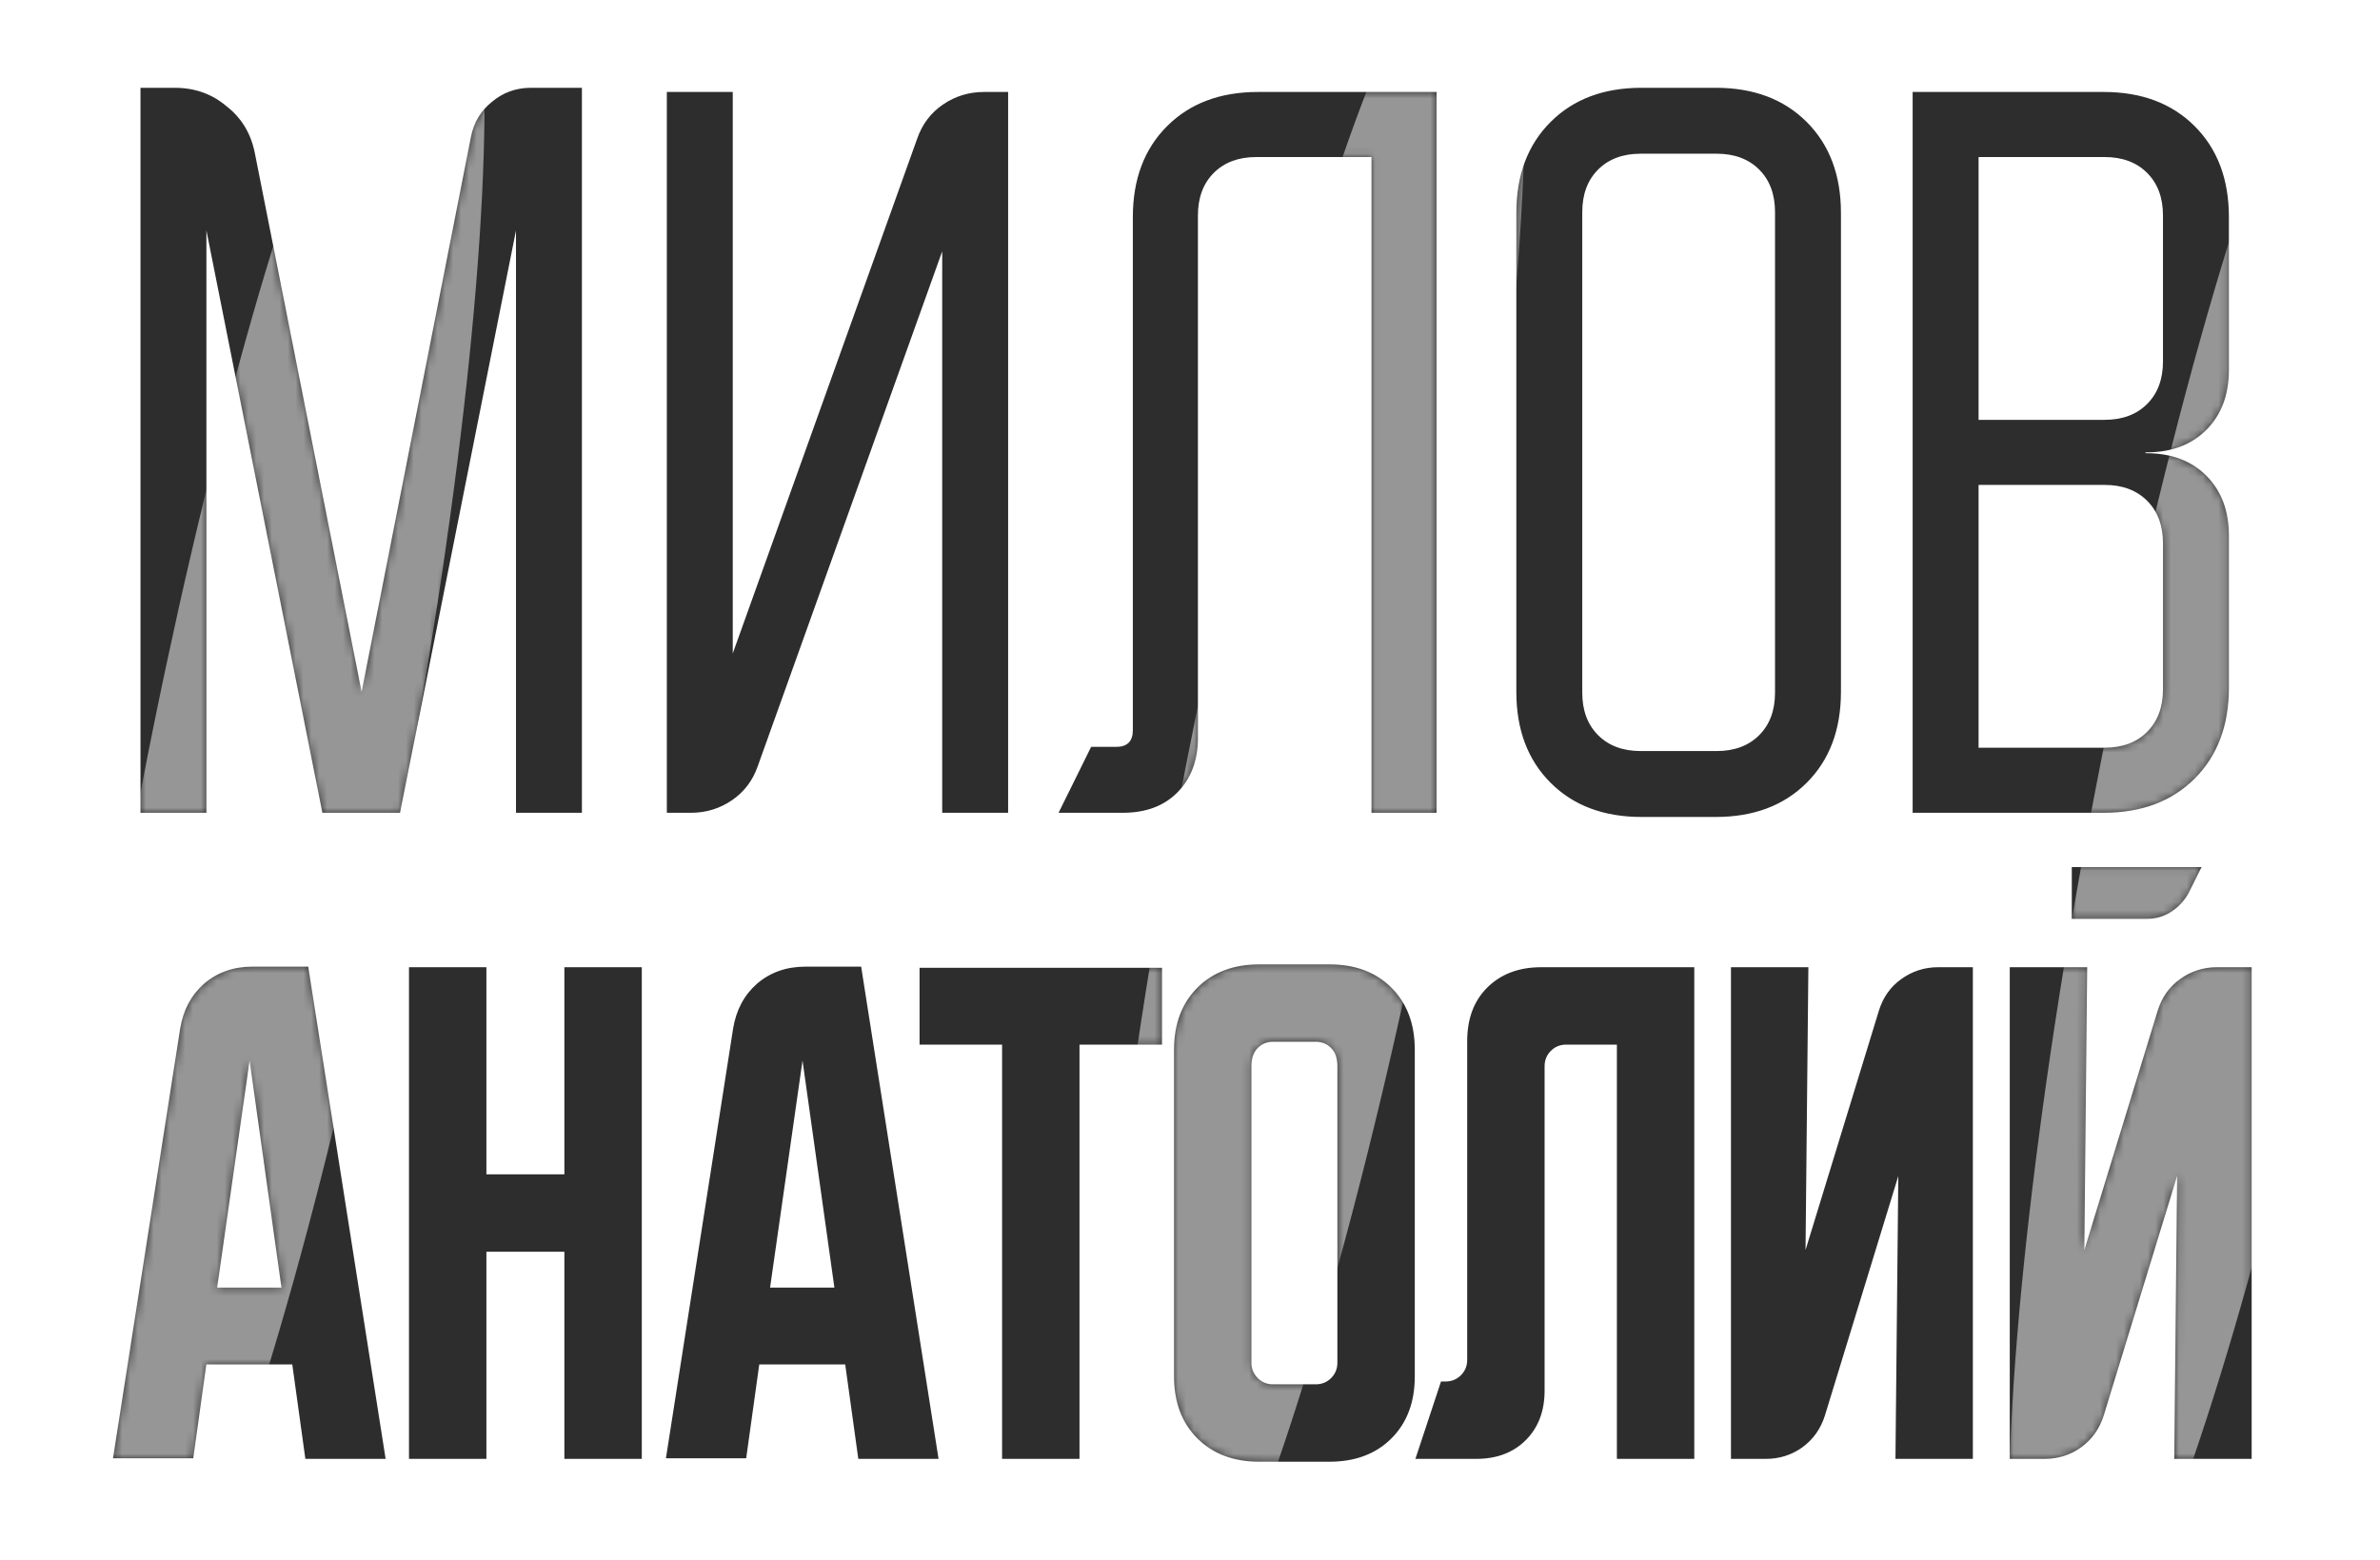
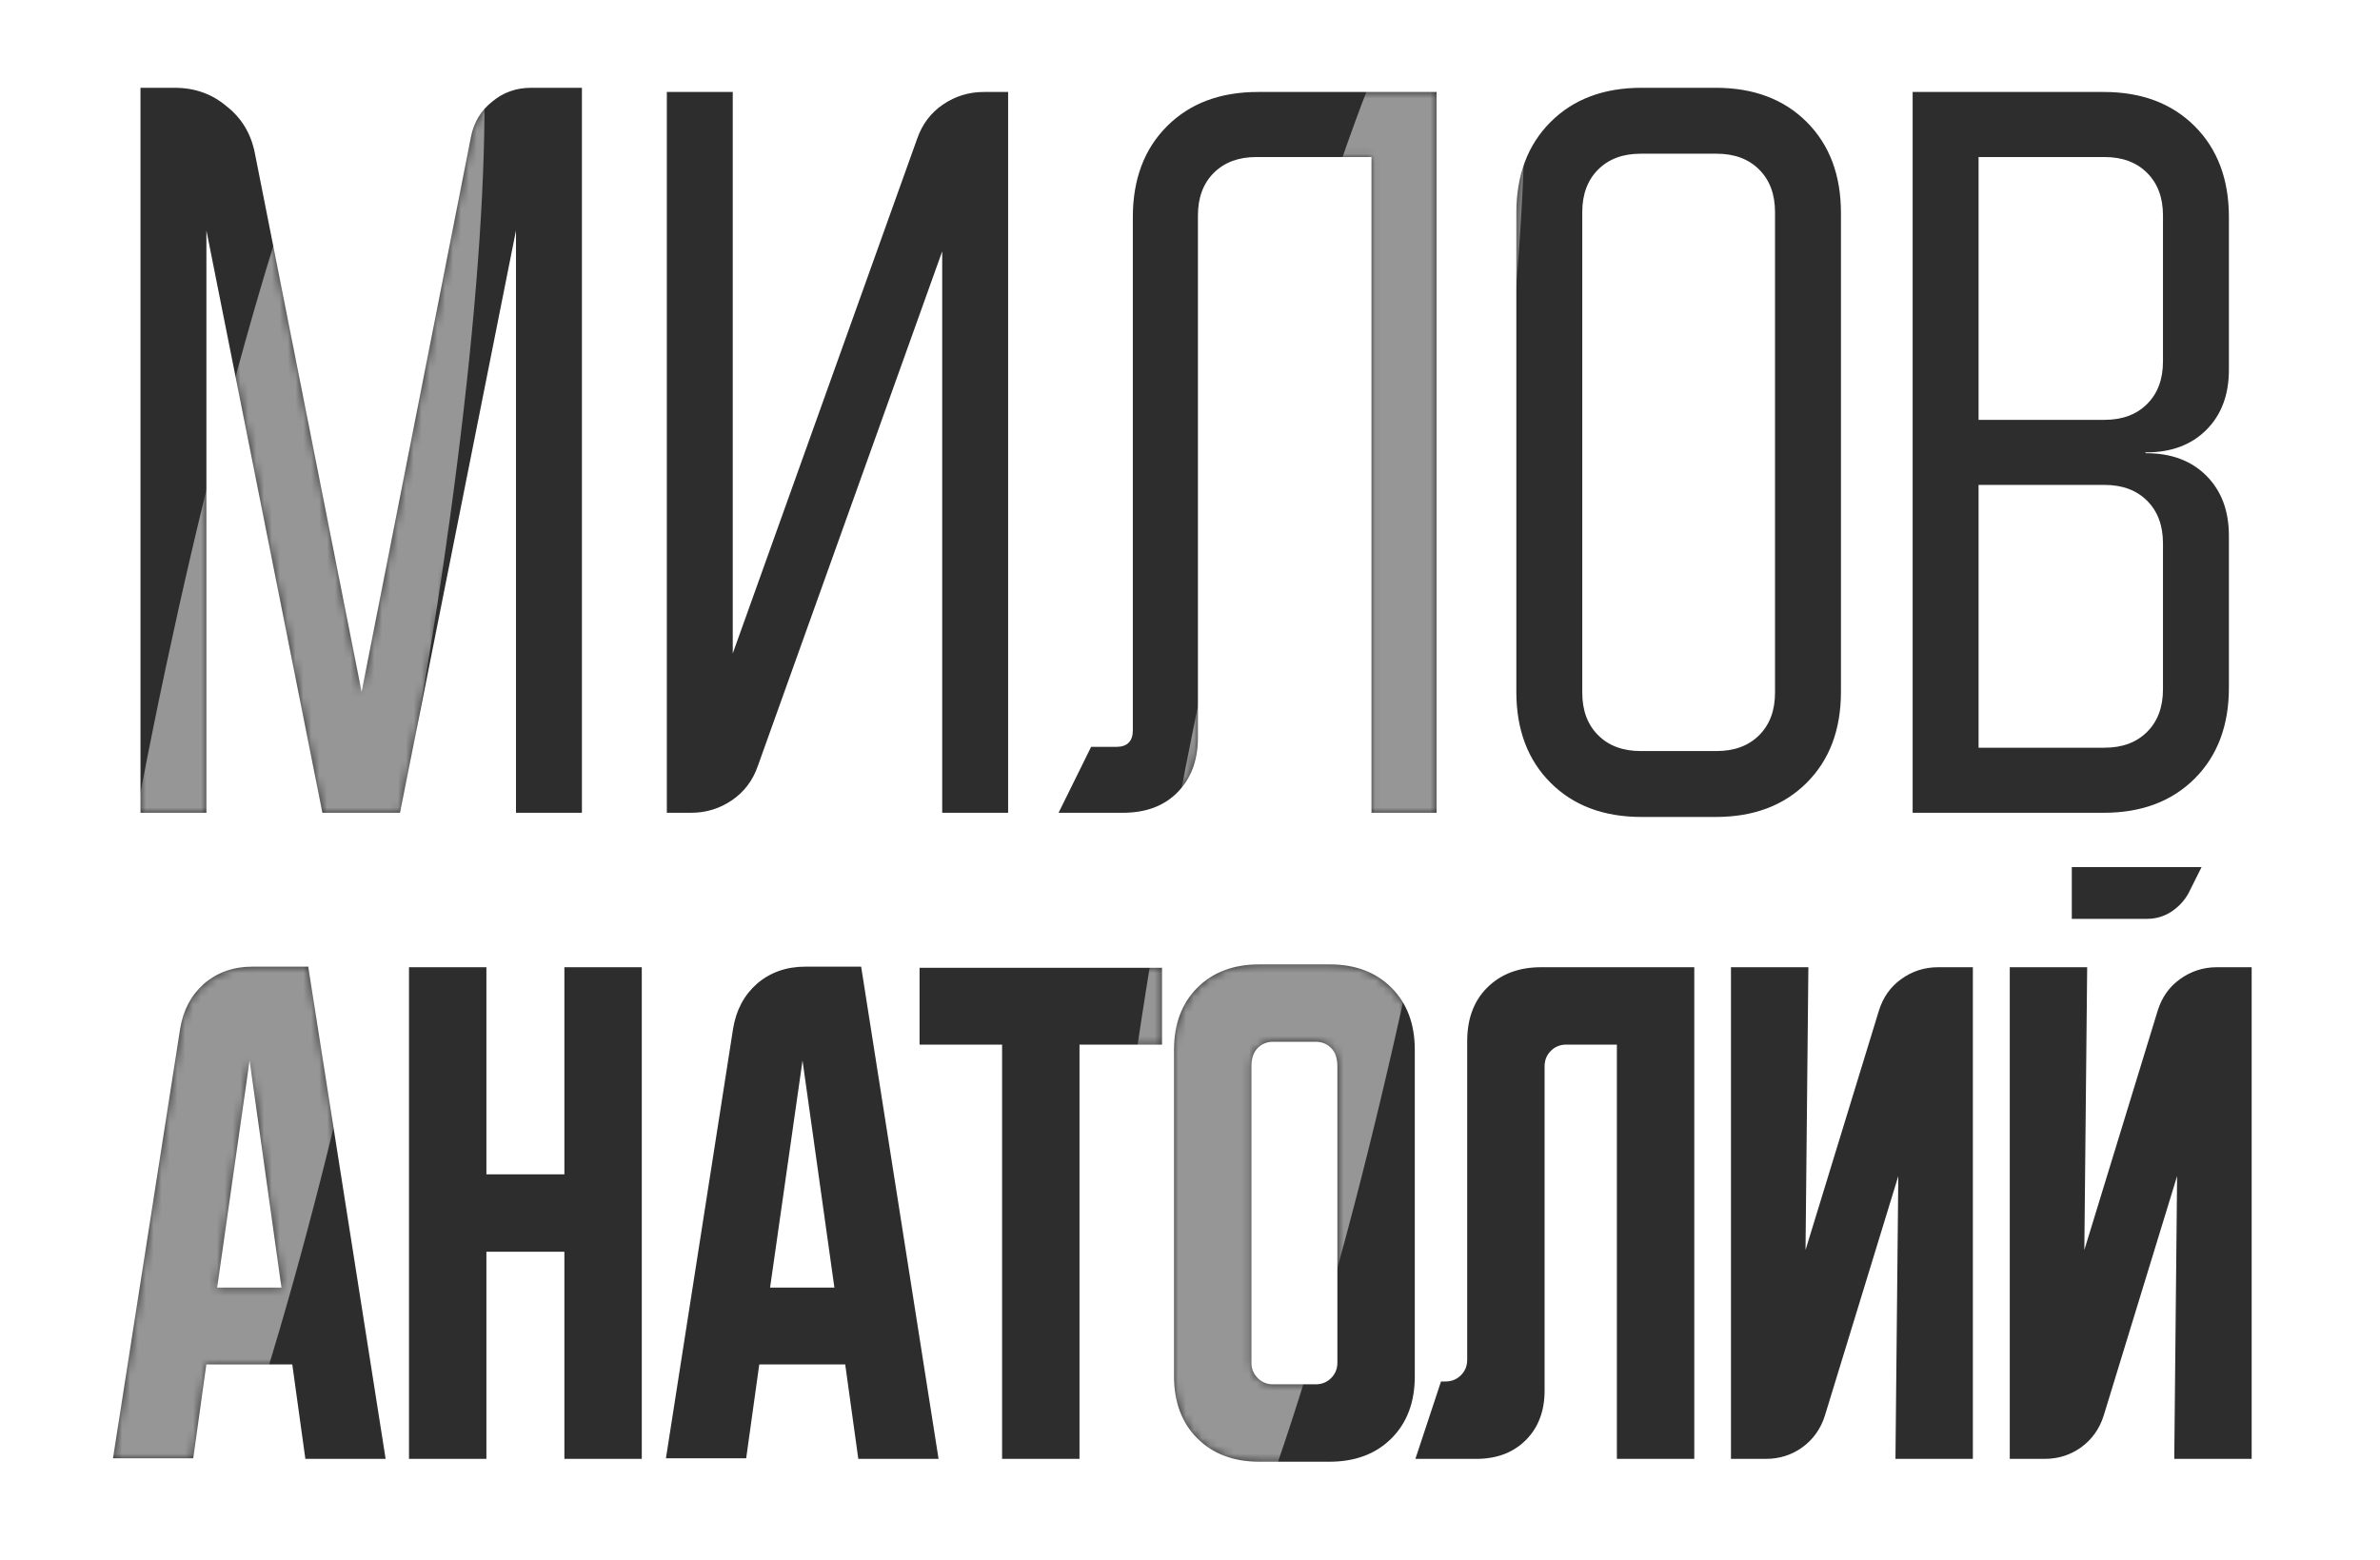
<svg xmlns="http://www.w3.org/2000/svg" width="302" height="198" viewBox="0 0 302 198" fill="none">
  <path d="M17.826 11.143H22.167C24.709 11.143 26.897 11.92 28.732 13.473C30.638 14.955 31.838 16.931 32.332 19.402L45.885 87.803L59.756 17.39C60.109 15.555 60.991 14.073 62.403 12.943C63.815 11.743 65.474 11.143 67.38 11.143H73.839V103.156H65.474V29.249L50.756 103.156H40.909L26.191 29.249V103.156H17.826V11.143ZM84.616 103.156V11.673H92.98V82.932L116.381 17.602C117.016 15.767 118.11 14.32 119.663 13.261C121.216 12.202 122.946 11.673 124.851 11.673H127.922V103.156H119.557V31.896L96.157 97.227C95.522 99.062 94.427 100.509 92.874 101.568C91.322 102.627 89.592 103.156 87.686 103.156H84.616ZM134.323 103.156L138.453 94.791H141.629C143.041 94.791 143.747 94.085 143.747 92.674V27.555C143.747 22.755 145.194 18.908 148.088 16.014C150.982 13.12 154.829 11.673 159.629 11.673H182.288V103.156H174.03V19.931H159.418C157.159 19.931 155.359 20.602 154.017 21.943C152.676 23.285 152.006 25.084 152.006 27.343V93.627C152.006 96.521 151.123 98.85 149.359 100.615C147.664 102.309 145.37 103.156 142.476 103.156H134.323ZM192.41 27.026C192.41 22.226 193.857 18.379 196.752 15.484C199.646 12.59 203.493 11.143 208.293 11.143H217.717C222.517 11.143 226.364 12.59 229.258 15.484C232.152 18.379 233.599 22.226 233.599 27.026V87.803C233.599 92.603 232.152 96.45 229.258 99.344C226.364 102.239 222.517 103.686 217.717 103.686H208.293C203.493 103.686 199.646 102.239 196.752 99.344C193.857 96.45 192.41 92.603 192.41 87.803V27.026ZM208.187 95.321H217.822C220.081 95.321 221.881 94.65 223.223 93.309C224.564 91.968 225.234 90.168 225.234 87.909V26.92C225.234 24.661 224.564 22.861 223.223 21.52C221.881 20.179 220.081 19.508 217.822 19.508H208.187C205.928 19.508 204.128 20.179 202.787 21.52C201.446 22.861 200.775 24.661 200.775 26.92V87.909C200.775 90.168 201.446 91.968 202.787 93.309C204.128 94.65 205.928 95.321 208.187 95.321ZM266.944 11.673C271.744 11.673 275.592 13.12 278.486 16.014C281.38 18.908 282.827 22.755 282.827 27.555V46.932C282.827 50.108 281.874 52.65 279.968 54.556C278.062 56.462 275.521 57.414 272.344 57.414H272.239V57.52H272.344C275.521 57.52 278.062 58.473 279.968 60.379C281.874 62.285 282.827 64.826 282.827 68.003V87.274C282.827 92.074 281.38 95.921 278.486 98.815C275.592 101.709 271.744 103.156 266.944 103.156H242.697V11.673H266.944ZM251.062 53.285H267.05C269.309 53.285 271.109 52.614 272.45 51.273C273.791 49.932 274.462 48.132 274.462 45.873V27.343C274.462 25.084 273.791 23.285 272.45 21.943C271.109 20.602 269.309 19.931 267.05 19.931H251.062V53.285ZM251.062 94.897H267.05C269.309 94.897 271.109 94.227 272.45 92.885C273.791 91.544 274.462 89.744 274.462 87.485V68.956C274.462 66.697 273.791 64.897 272.45 63.556C271.109 62.215 269.309 61.544 267.05 61.544H251.062V94.897ZM22.86 130.557C23.245 128.198 24.256 126.296 25.893 124.851C27.578 123.407 29.625 122.685 32.032 122.685H39.11L48.932 185.156H38.748L37.087 173.167H26.182L24.521 185.084H14.338L22.86 130.557ZM27.554 163.418H35.715L31.671 134.601L27.554 163.418ZM51.898 122.757H61.721V149.046H71.615V122.757H81.437V185.156H71.615V158.868H61.721V185.156H51.898V122.757ZM93.022 130.557C93.407 128.198 94.418 126.296 96.055 124.851C97.74 123.407 99.787 122.685 102.194 122.685H109.272L119.094 185.156H108.911L107.249 173.167H96.344L94.683 185.084H84.5L93.022 130.557ZM97.716 163.418H105.877L101.833 134.601L97.716 163.418ZM116.683 122.829H147.45V132.579H136.978V185.156H127.155V132.579H116.683V122.829ZM148.974 133.229C148.974 129.955 149.961 127.331 151.935 125.357C153.909 123.383 156.533 122.396 159.807 122.396H168.691C171.965 122.396 174.589 123.383 176.563 125.357C178.537 127.331 179.524 129.955 179.524 133.229V174.684C179.524 177.958 178.537 180.582 176.563 182.556C174.589 184.53 171.965 185.517 168.691 185.517H159.807C156.533 185.517 153.909 184.53 151.935 182.556C149.961 180.582 148.974 177.958 148.974 174.684V133.229ZM161.541 175.695H166.957C167.728 175.695 168.378 175.43 168.907 174.901C169.437 174.371 169.702 173.721 169.702 172.951V135.323C169.702 134.312 169.437 133.542 168.907 133.012C168.378 132.483 167.728 132.218 166.957 132.218H161.541C160.77 132.218 160.12 132.483 159.591 133.012C159.061 133.542 158.796 134.312 158.796 135.323V172.951C158.796 173.721 159.061 174.371 159.591 174.901C160.12 175.43 160.77 175.695 161.541 175.695ZM179.601 185.156L182.851 175.334H183.428C184.199 175.334 184.849 175.069 185.378 174.54C185.908 174.01 186.173 173.36 186.173 172.59V132.146C186.173 129.305 187.015 127.042 188.7 125.357C190.434 123.624 192.721 122.757 195.562 122.757H214.989V185.156H205.167V132.579H198.739C197.969 132.579 197.319 132.844 196.789 133.373C196.26 133.903 195.995 134.553 195.995 135.323V176.49C195.995 179.09 195.2 181.184 193.612 182.773C192.023 184.362 189.928 185.156 187.328 185.156H179.601ZM219.644 185.156V122.757H229.466L229.105 158.651L238.422 128.246C238.951 126.561 239.89 125.237 241.238 124.274C242.634 123.263 244.199 122.757 245.933 122.757H250.338V185.156H240.516L240.877 149.262L231.561 179.667C231.031 181.353 230.068 182.701 228.672 183.712C227.324 184.675 225.783 185.156 224.049 185.156H219.644ZM264.843 122.757L264.482 158.651L273.799 128.246C274.328 126.561 275.267 125.237 276.615 124.274C278.012 123.263 279.576 122.757 281.31 122.757H285.715V185.156H275.893L276.254 149.262L266.938 179.667C266.408 181.353 265.445 182.701 264.049 183.712C262.701 184.675 261.16 185.156 259.427 185.156H255.021V122.757H264.843ZM279.36 110.046L277.699 113.368C277.169 114.331 276.423 115.126 275.46 115.751C274.545 116.329 273.534 116.618 272.427 116.618H262.893V110.046H279.36Z" fill="#2D2D2D" />
  <mask id="mask0_2002_15" style="mask-type:alpha" maskUnits="userSpaceOnUse" x="14" y="11" width="272" height="175">
    <path d="M17.826 11.143H22.167C24.709 11.143 26.897 11.92 28.732 13.473C30.638 14.955 31.838 16.931 32.332 19.402L45.885 87.803L59.756 17.39C60.109 15.555 60.991 14.073 62.403 12.943C63.815 11.743 65.474 11.143 67.38 11.143H73.839V103.156H65.474V29.249L50.756 103.156H40.909L26.191 29.249V103.156H17.826V11.143ZM84.616 103.156V11.673H92.98V82.932L116.381 17.602C117.016 15.767 118.11 14.32 119.663 13.261C121.216 12.202 122.946 11.673 124.851 11.673H127.922V103.156H119.557V31.896L96.157 97.227C95.522 99.062 94.427 100.509 92.874 101.568C91.322 102.627 89.592 103.156 87.686 103.156H84.616ZM134.323 103.156L138.453 94.791H141.629C143.041 94.791 143.747 94.085 143.747 92.674V27.555C143.747 22.755 145.194 18.908 148.088 16.014C150.982 13.12 154.829 11.673 159.629 11.673H182.288V103.156H174.03V19.931H159.418C157.159 19.931 155.359 20.602 154.017 21.943C152.676 23.285 152.006 25.084 152.006 27.343V93.627C152.006 96.521 151.123 98.85 149.359 100.615C147.664 102.309 145.37 103.156 142.476 103.156H134.323ZM192.41 27.026C192.41 22.226 193.857 18.379 196.752 15.484C199.646 12.59 203.493 11.143 208.293 11.143H217.717C222.517 11.143 226.364 12.59 229.258 15.484C232.152 18.379 233.599 22.226 233.599 27.026V87.803C233.599 92.603 232.152 96.45 229.258 99.344C226.364 102.239 222.517 103.686 217.717 103.686H208.293C203.493 103.686 199.646 102.239 196.752 99.344C193.857 96.45 192.41 92.603 192.41 87.803V27.026ZM208.187 95.321H217.822C220.081 95.321 221.881 94.65 223.223 93.309C224.564 91.968 225.234 90.168 225.234 87.909V26.92C225.234 24.661 224.564 22.861 223.223 21.52C221.881 20.179 220.081 19.508 217.822 19.508H208.187C205.928 19.508 204.128 20.179 202.787 21.52C201.446 22.861 200.775 24.661 200.775 26.92V87.909C200.775 90.168 201.446 91.968 202.787 93.309C204.128 94.65 205.928 95.321 208.187 95.321ZM266.944 11.673C271.744 11.673 275.592 13.12 278.486 16.014C281.38 18.908 282.827 22.755 282.827 27.555V46.932C282.827 50.108 281.874 52.65 279.968 54.556C278.062 56.462 275.521 57.414 272.344 57.414H272.239V57.52H272.344C275.521 57.52 278.062 58.473 279.968 60.379C281.874 62.285 282.827 64.826 282.827 68.003V87.274C282.827 92.074 281.38 95.921 278.486 98.815C275.592 101.709 271.744 103.156 266.944 103.156H242.697V11.673H266.944ZM251.062 53.285H267.05C269.309 53.285 271.109 52.614 272.45 51.273C273.791 49.932 274.462 48.132 274.462 45.873V27.343C274.462 25.084 273.791 23.285 272.45 21.943C271.109 20.602 269.309 19.931 267.05 19.931H251.062V53.285ZM251.062 94.897H267.05C269.309 94.897 271.109 94.227 272.45 92.885C273.791 91.544 274.462 89.744 274.462 87.485V68.956C274.462 66.697 273.791 64.897 272.45 63.556C271.109 62.215 269.309 61.544 267.05 61.544H251.062V94.897ZM22.86 130.557C23.245 128.198 24.256 126.296 25.893 124.851C27.578 123.407 29.625 122.685 32.032 122.685H39.11L48.932 185.156H38.748L37.087 173.167H26.182L24.521 185.084H14.338L22.86 130.557ZM27.554 163.418H35.715L31.671 134.601L27.554 163.418ZM51.898 122.757H61.721V149.046H71.615V122.757H81.437V185.156H71.615V158.868H61.721V185.156H51.898V122.757ZM93.022 130.557C93.407 128.198 94.418 126.296 96.055 124.851C97.74 123.407 99.787 122.685 102.194 122.685H109.272L119.094 185.156H108.911L107.249 173.167H96.344L94.683 185.084H84.5L93.022 130.557ZM97.716 163.418H105.877L101.833 134.601L97.716 163.418ZM116.683 122.829H147.45V132.579H136.978V185.156H127.155V132.579H116.683V122.829ZM148.974 133.229C148.974 129.955 149.961 127.331 151.935 125.357C153.909 123.383 156.533 122.396 159.807 122.396H168.691C171.965 122.396 174.589 123.383 176.563 125.357C178.537 127.331 179.524 129.955 179.524 133.229V174.684C179.524 177.958 178.537 180.582 176.563 182.556C174.589 184.53 171.965 185.517 168.691 185.517H159.807C156.533 185.517 153.909 184.53 151.935 182.556C149.961 180.582 148.974 177.958 148.974 174.684V133.229ZM161.541 175.695H166.957C167.728 175.695 168.378 175.43 168.907 174.901C169.437 174.371 169.702 173.721 169.702 172.951V135.323C169.702 134.312 169.437 133.542 168.907 133.012C168.378 132.483 167.728 132.218 166.957 132.218H161.541C160.77 132.218 160.12 132.483 159.591 133.012C159.061 133.542 158.796 134.312 158.796 135.323V172.951C158.796 173.721 159.061 174.371 159.591 174.901C160.12 175.43 160.77 175.695 161.541 175.695ZM179.601 185.156L182.851 175.334H183.428C184.199 175.334 184.849 175.069 185.378 174.54C185.908 174.01 186.173 173.36 186.173 172.59V132.146C186.173 129.305 187.015 127.042 188.7 125.357C190.434 123.624 192.721 122.757 195.562 122.757H214.989V185.156H205.167V132.579H198.739C197.969 132.579 197.319 132.844 196.789 133.373C196.26 133.903 195.995 134.553 195.995 135.323V176.49C195.995 179.09 195.2 181.184 193.612 182.773C192.023 184.362 189.928 185.156 187.328 185.156H179.601ZM219.644 185.156V122.757H229.466L229.105 158.651L238.422 128.246C238.951 126.561 239.89 125.237 241.238 124.274C242.634 123.263 244.199 122.757 245.933 122.757H250.338V185.156H240.516L240.877 149.262L231.561 179.667C231.031 181.353 230.068 182.701 228.672 183.712C227.324 184.675 225.783 185.156 224.049 185.156H219.644ZM264.843 122.757L264.482 158.651L273.799 128.246C274.328 126.561 275.267 125.237 276.615 124.274C278.012 123.263 279.576 122.757 281.31 122.757H285.715V185.156H275.893L276.254 149.262L266.938 179.667C266.408 181.353 265.445 182.701 264.049 183.712C262.701 184.675 261.16 185.156 259.427 185.156H255.021V122.757H264.843ZM279.36 110.046L277.699 113.368C277.169 114.331 276.423 115.126 275.46 115.751C274.545 116.329 273.534 116.618 272.427 116.618H262.893V110.046H279.36Z" fill="#2D2D2D" />
  </mask>
  <g mask="url(#mask0_2002_15)">
    <g style="mix-blend-mode:screen" filter="url(#filter0_f_2002_15)">
      <ellipse cx="34.178" cy="102.981" rx="16.511" ry="115.953" transform="rotate(10.92 34.178 102.981)" fill="white" fill-opacity="0.5" />
    </g>
    <g style="mix-blend-mode:screen" filter="url(#filter1_f_2002_15)">
-       <ellipse cx="282.179" cy="102.981" rx="16.511" ry="115.953" transform="rotate(10.92 282.179 102.981)" fill="white" fill-opacity="0.5" />
-     </g>
+       </g>
    <g style="mix-blend-mode:screen" filter="url(#filter2_f_2002_15)">
      <ellipse cx="166.178" cy="102.981" rx="16.511" ry="115.953" transform="rotate(10.92 166.178 102.981)" fill="white" fill-opacity="0.5" />
    </g>
  </g>
  <defs>
    <filter id="filter0_f_2002_15" x="-43.125" y="-60.916" width="154.606" height="327.793" filterUnits="userSpaceOnUse" color-interpolation-filters="sRGB">
      <feFlood flood-opacity="0" result="BackgroundImageFix" />
      <feBlend mode="normal" in="SourceGraphic" in2="BackgroundImageFix" result="shape" />
      <feGaussianBlur stdDeviation="25" result="effect1_foregroundBlur_2002_15" />
    </filter>
    <filter id="filter1_f_2002_15" x="204.876" y="-60.916" width="154.606" height="327.793" filterUnits="userSpaceOnUse" color-interpolation-filters="sRGB">
      <feFlood flood-opacity="0" result="BackgroundImageFix" />
      <feBlend mode="normal" in="SourceGraphic" in2="BackgroundImageFix" result="shape" />
      <feGaussianBlur stdDeviation="25" result="effect1_foregroundBlur_2002_15" />
    </filter>
    <filter id="filter2_f_2002_15" x="88.875" y="-60.916" width="154.606" height="327.793" filterUnits="userSpaceOnUse" color-interpolation-filters="sRGB">
      <feFlood flood-opacity="0" result="BackgroundImageFix" />
      <feBlend mode="normal" in="SourceGraphic" in2="BackgroundImageFix" result="shape" />
      <feGaussianBlur stdDeviation="25" result="effect1_foregroundBlur_2002_15" />
    </filter>
  </defs>
</svg>